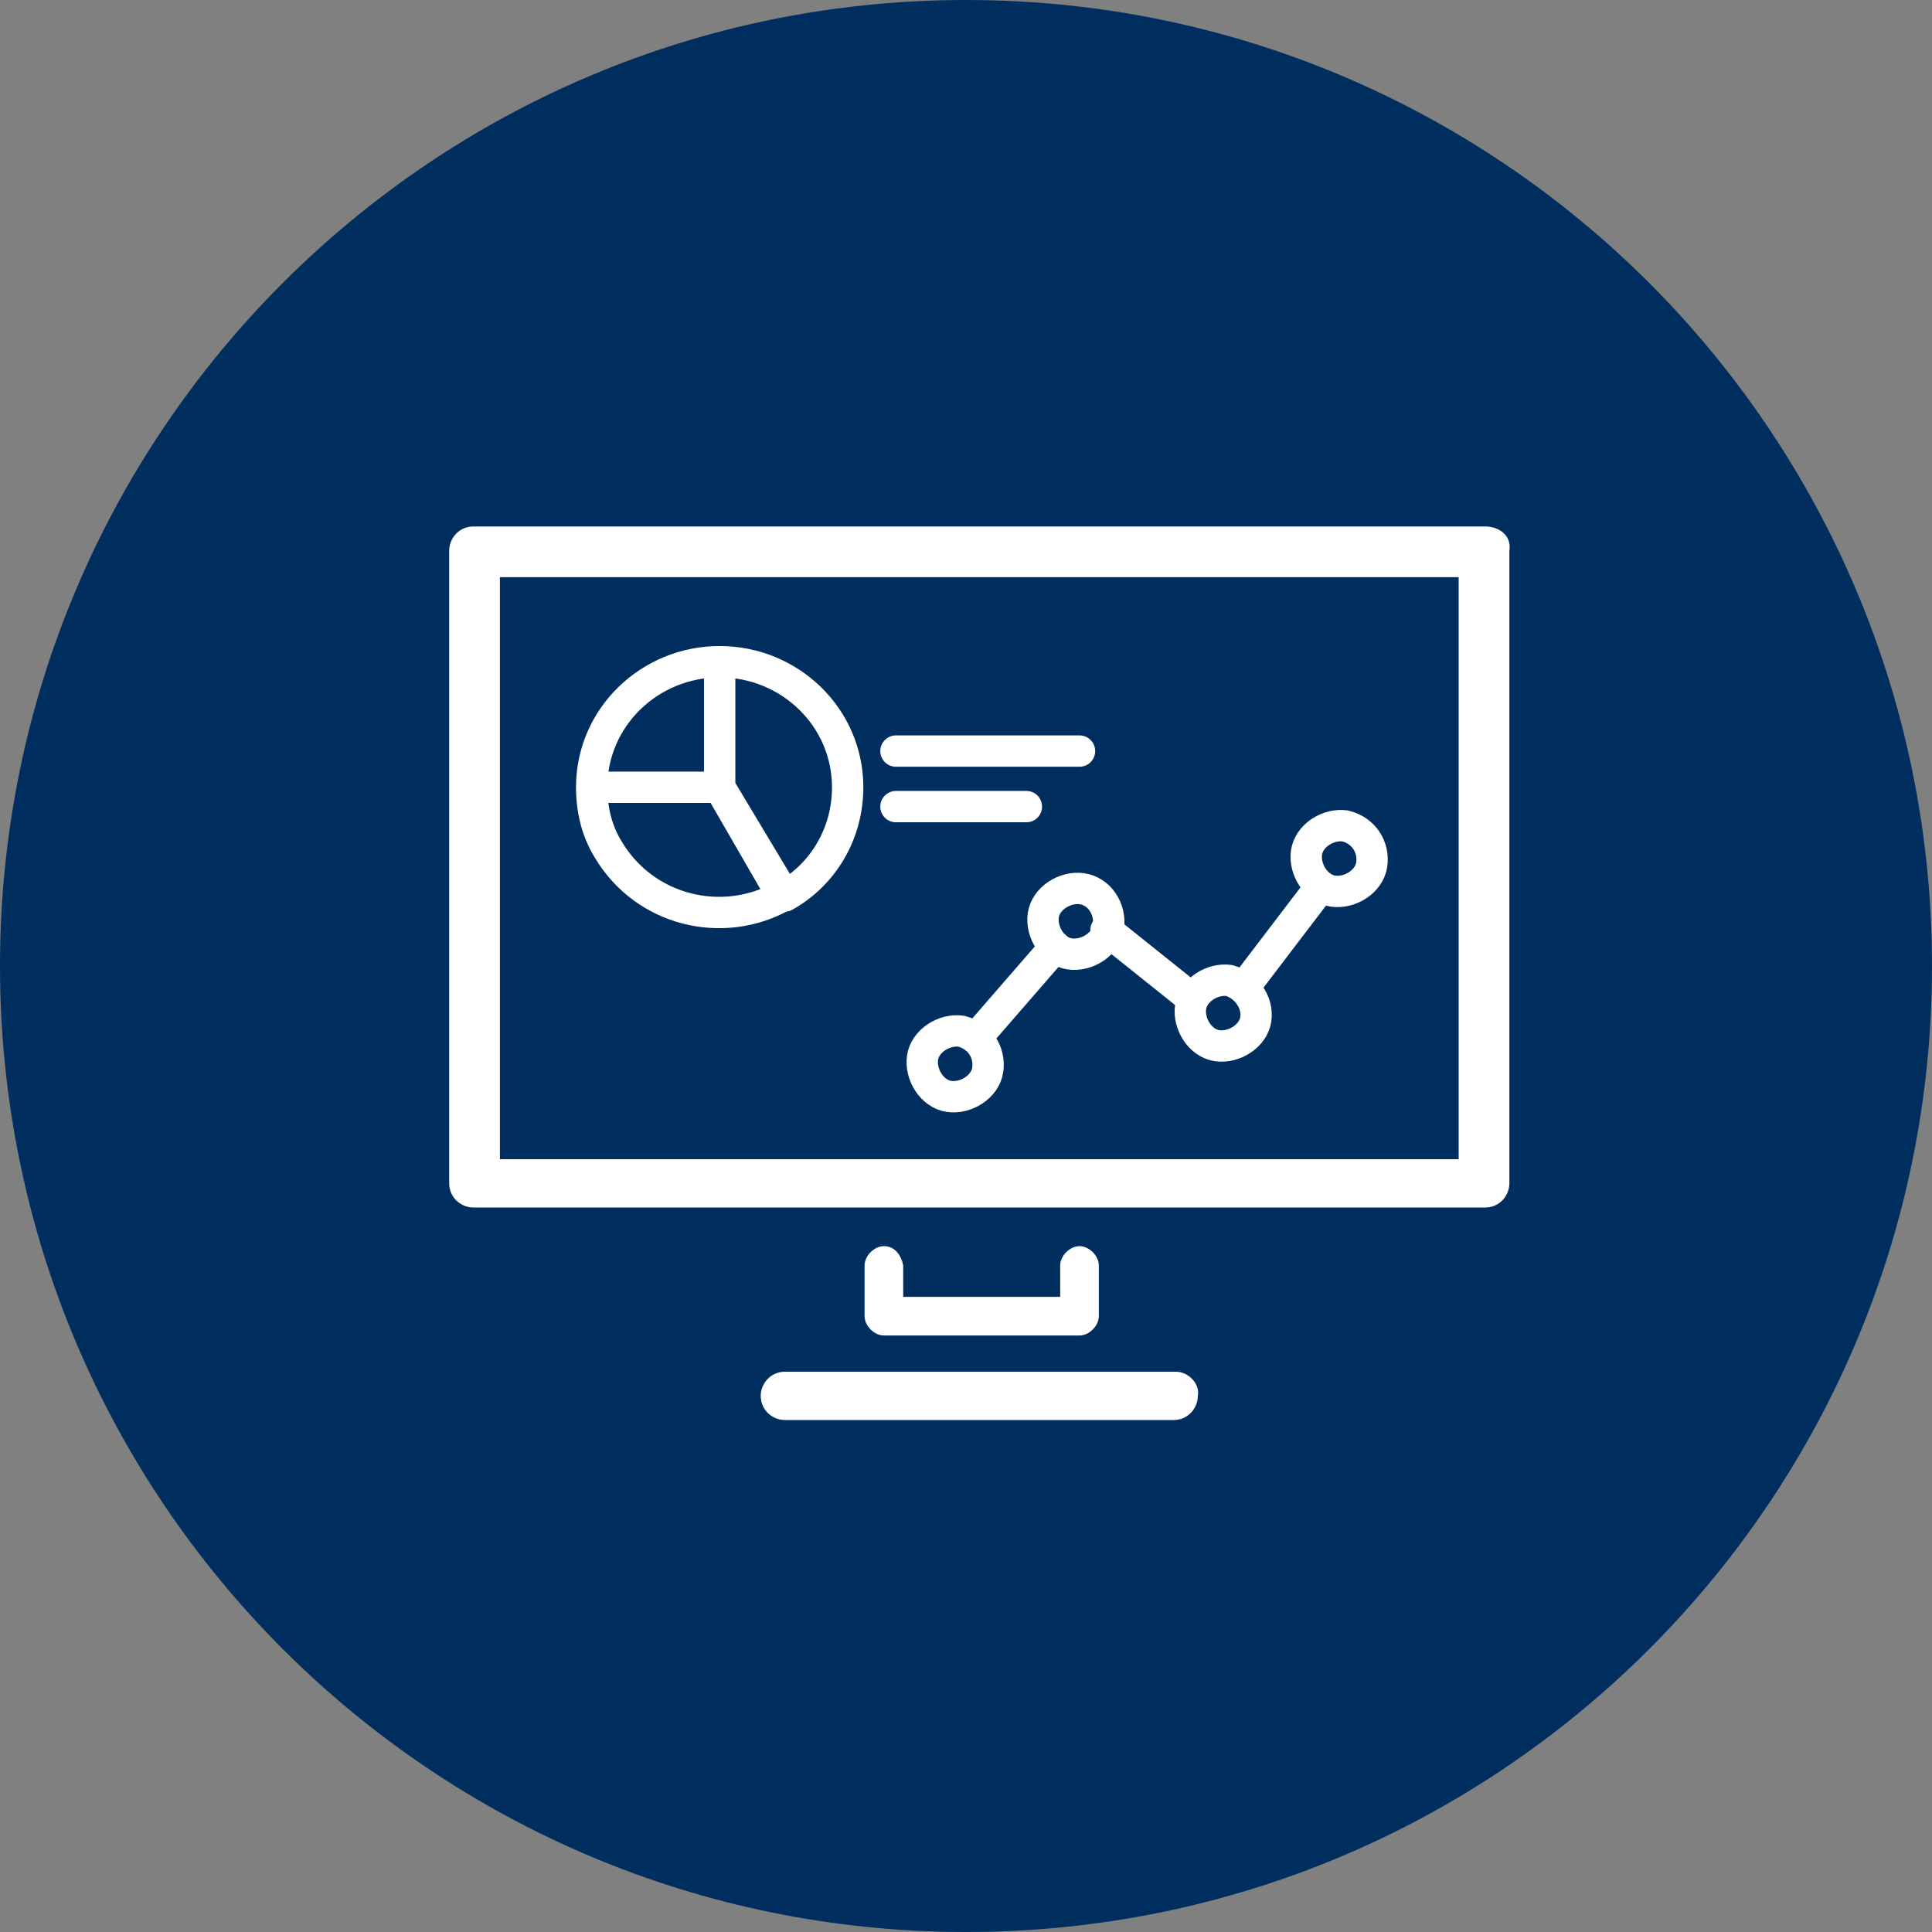
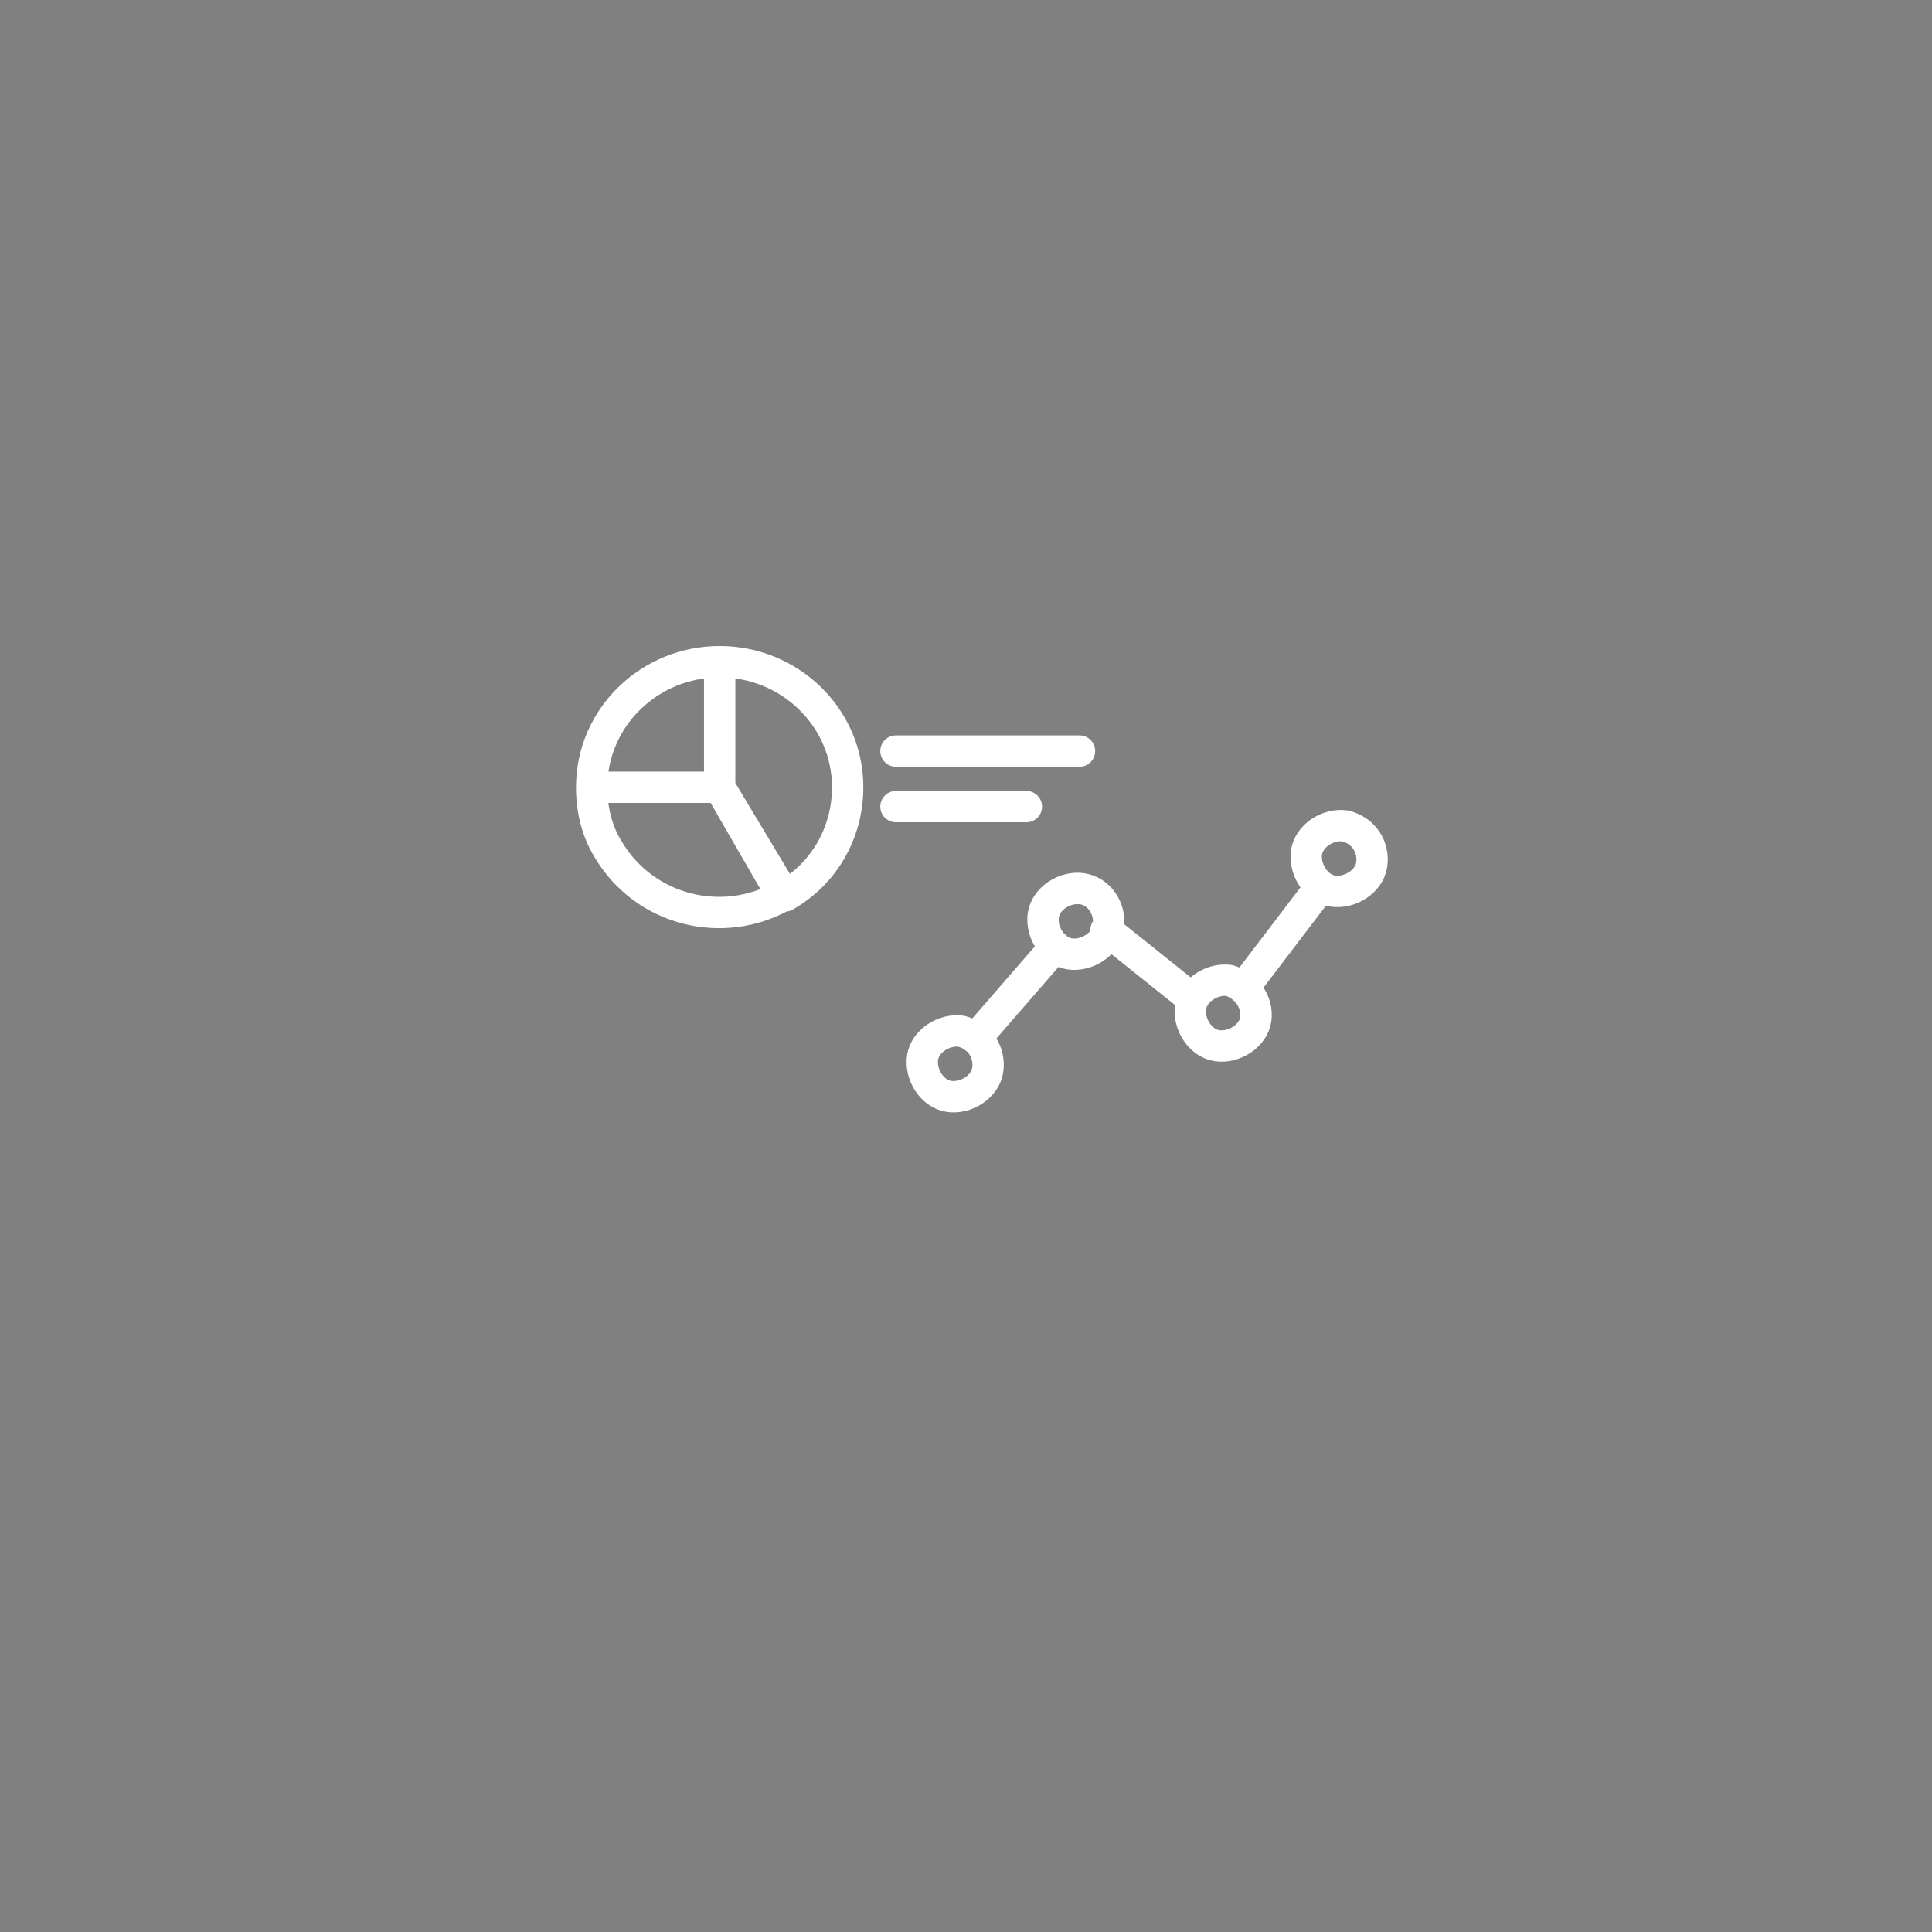
<svg xmlns="http://www.w3.org/2000/svg" version="1.1" id="Layer_1" x="0px" y="0px" viewBox="0 0 80 80" style="enable-background:new 0 0 80 80;" xml:space="preserve">
  <rect x="0" y="0" width="80" height="80" fill="#808080" stroke="none" />
  <style type="text/css">
	.st0{fill:#002F5F;}
	.st1{fill:#FFFFFF;}
	.st2{fill:none;stroke:#FFFFFF;stroke-width:1.298;stroke-linecap:round;stroke-linejoin:round;stroke-miterlimit:13.333;}
</style>
  <g>
-     <path class="st0" d="M40,80c22.1,0,40-17.9,40-40S62.1,0,40,0S0,17.9,0,40S17.9,80,40,80" />
-     <path class="st1" d="M61.5,21.8h-5.7c-0.2,0.4-0.5,0.7-0.8,0.9c0.1,0.4,0.1,0.8-0.1,1.2h5.5V48H20.7V23.9H59   c-0.5-0.6-0.6-1.4-0.5-2.1H19.6c-0.6,0-1,0.5-1,1V49c0,0.6,0.5,1,1,1h41.9c0.6,0,1-0.5,1-1V22.8C62.6,22.2,62.1,21.8,61.5,21.8    M48.7,56.8H32.5c-0.6,0-1,0.5-1,1c0,0.6,0.5,1,1,1h16.1c0.6,0,1-0.5,1-1C49.7,57.3,49.2,56.8,48.7,56.8 M36.6,51.6   c-0.4,0-0.8,0.4-0.8,0.8v2.1c0,0.4,0.4,0.8,0.8,0.8h8.1c0.4,0,0.8-0.4,0.8-0.8v-2.1c0-0.4-0.4-0.8-0.8-0.8c-0.4,0-0.8,0.4-0.8,0.8   v1.3h-6.5v-1.3C37.3,51.9,37,51.6,36.6,51.6" />
    <path class="st2" d="M37.1,33.4h5.4 M37.1,31.1h7.6 M45.9,38.4c-0.1,0.7-0.9,1.2-1.6,1.1c-0.7-0.1-1.2-0.9-1.1-1.6   c0.1-0.7,0.9-1.2,1.6-1.1C45.5,36.9,46,37.6,45.9,38.4z M40.9,44.3c-0.1,0.7-0.9,1.2-1.6,1.1c-0.7-0.1-1.2-0.9-1.1-1.6   c0.1-0.7,0.9-1.2,1.6-1.1C40.6,42.9,41,43.6,40.9,44.3z M52,42.2c-0.1,0.7-0.9,1.2-1.6,1.1c-0.7-0.1-1.2-0.9-1.1-1.6   c0.1-0.7,0.9-1.2,1.6-1.1C51.6,40.8,52.1,41.5,52,42.2z M56.8,35.8c-0.1,0.7-0.9,1.2-1.6,1.1c-0.7-0.1-1.2-0.9-1.1-1.6   c0.1-0.7,0.9-1.2,1.6-1.1C56.5,34.4,56.9,35.1,56.8,35.8z M54.7,36.7l-3.2,4.2 M49.3,41.3l-3.5-2.8 M43.7,39.2L40.4,43 M29.8,32.6   v-5.2c2.9,0,5.3,2.3,5.3,5.2c0,1.9-1,3.6-2.6,4.5L29.8,32.6z M29.8,32.6l2.6,4.5c-2.5,1.4-5.7,0.6-7.2-1.9   c-0.5-0.8-0.7-1.7-0.7-2.6H29.8z M29.8,32.6h-5.3c0-2.9,2.4-5.2,5.3-5.2V32.6z" />
  </g>
</svg>